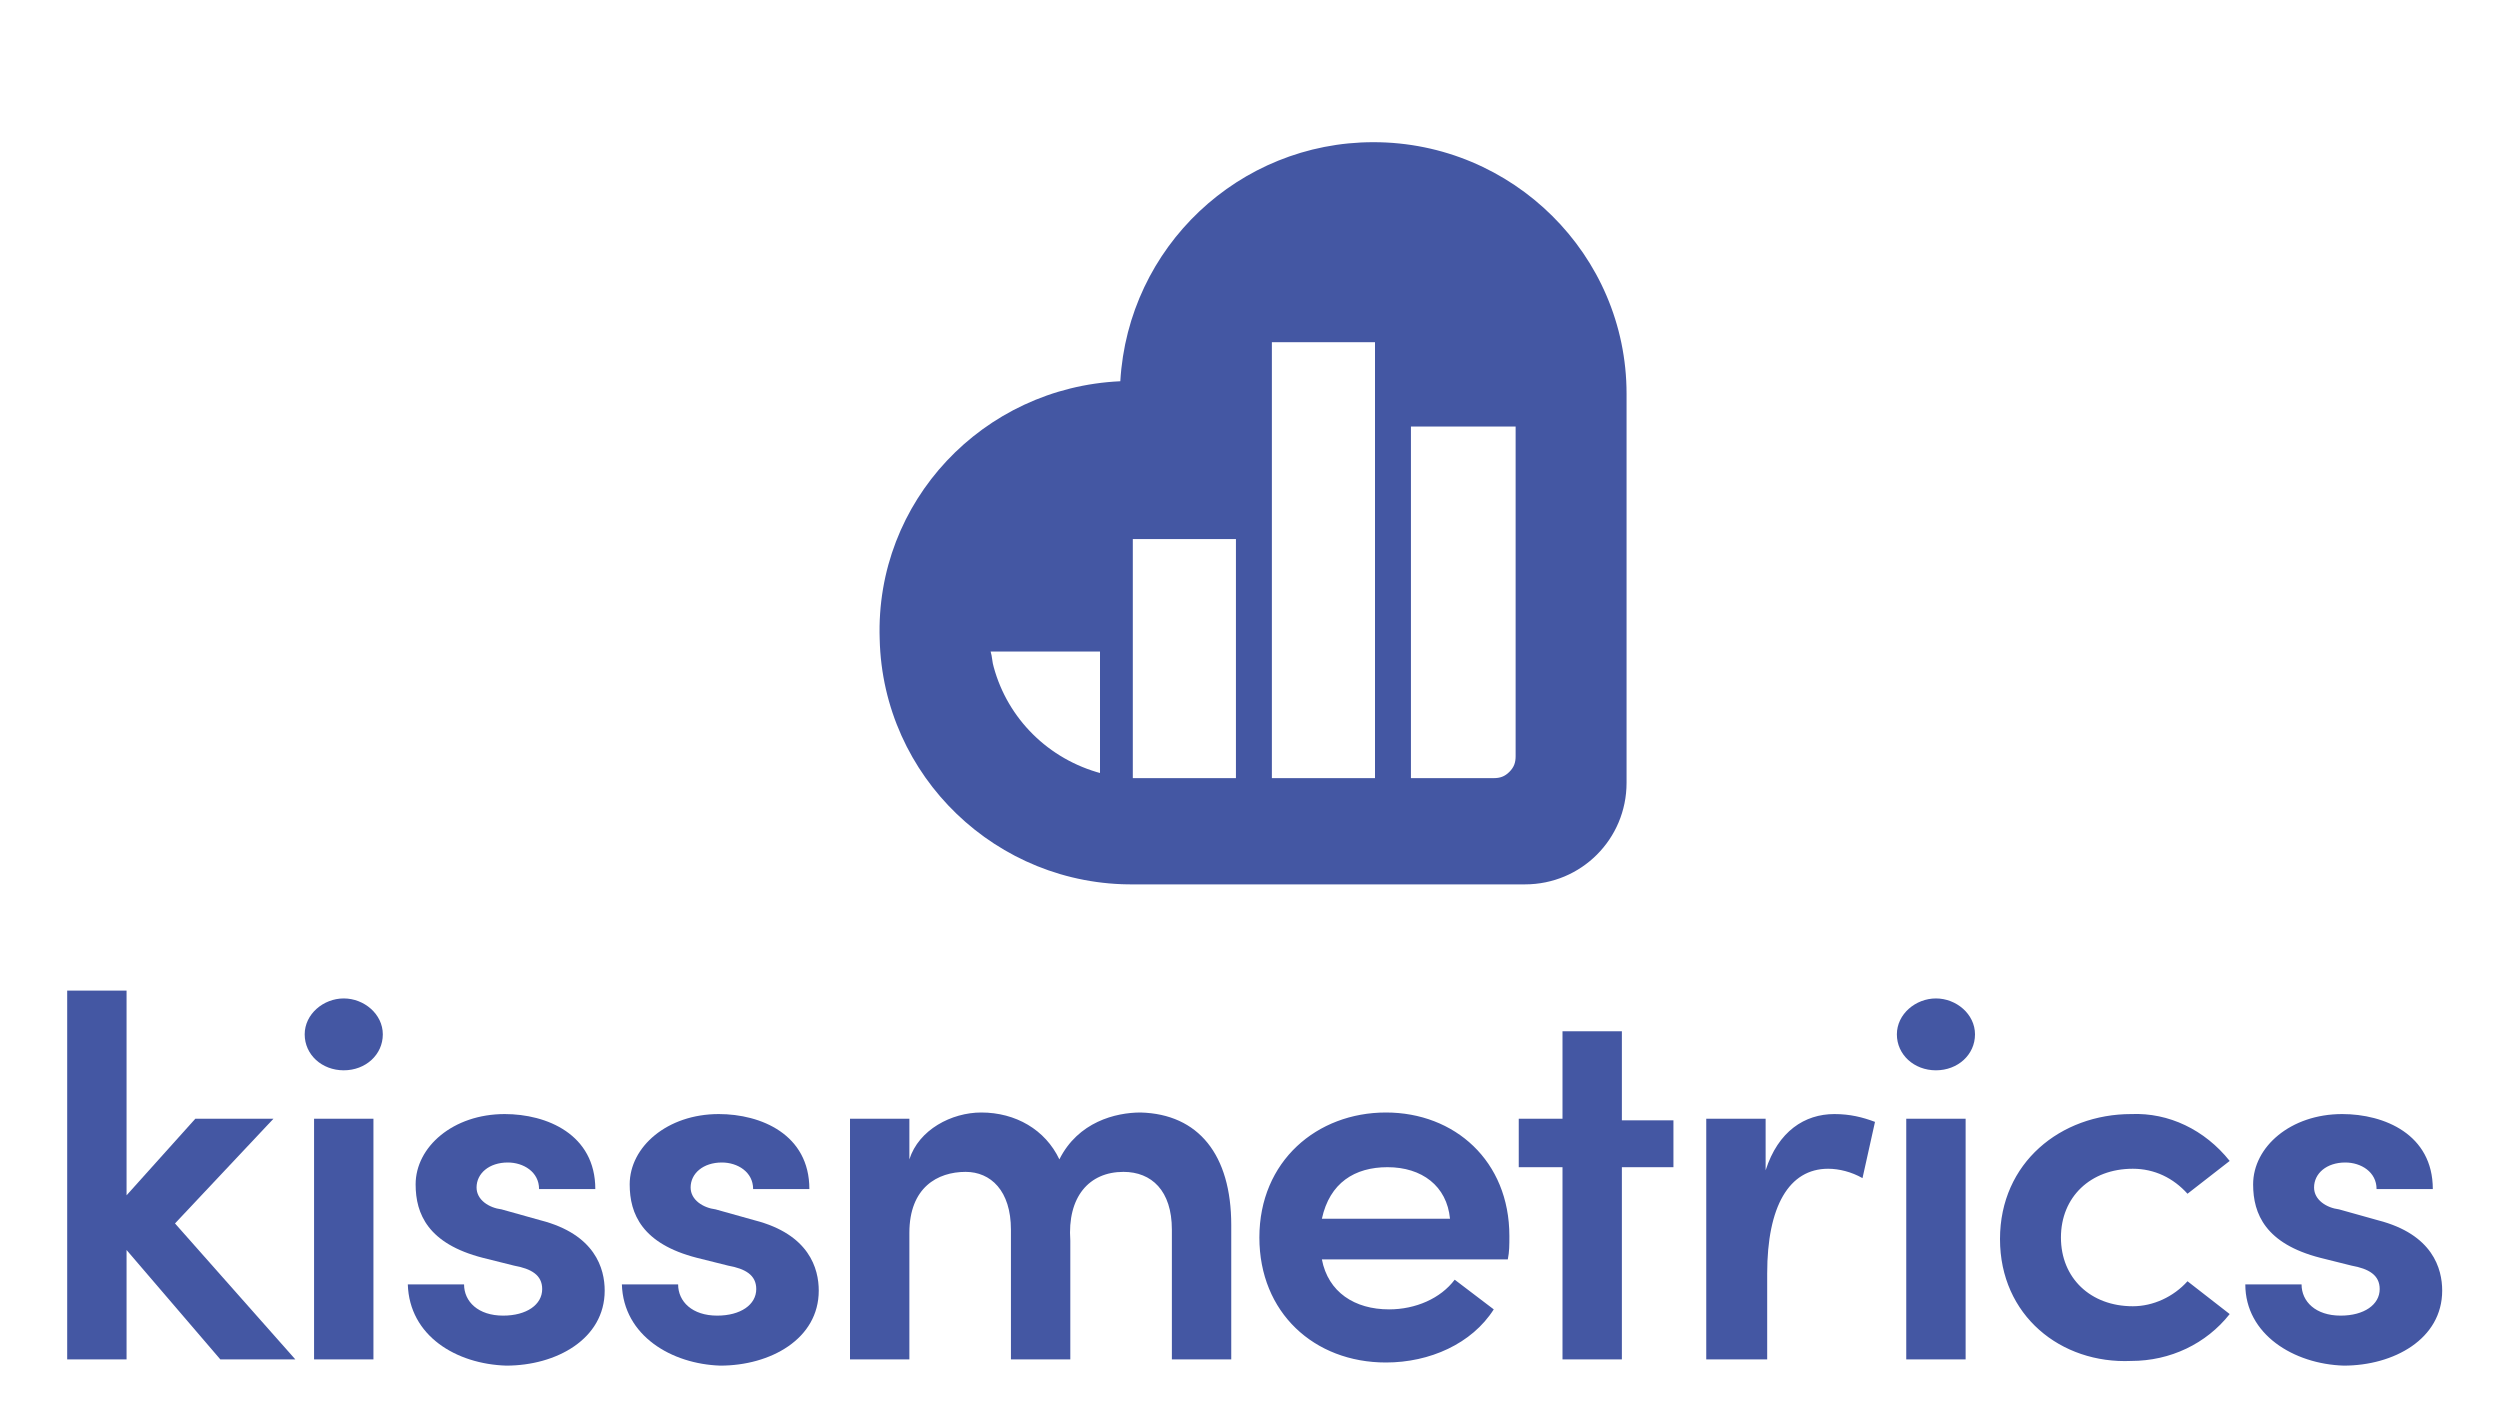
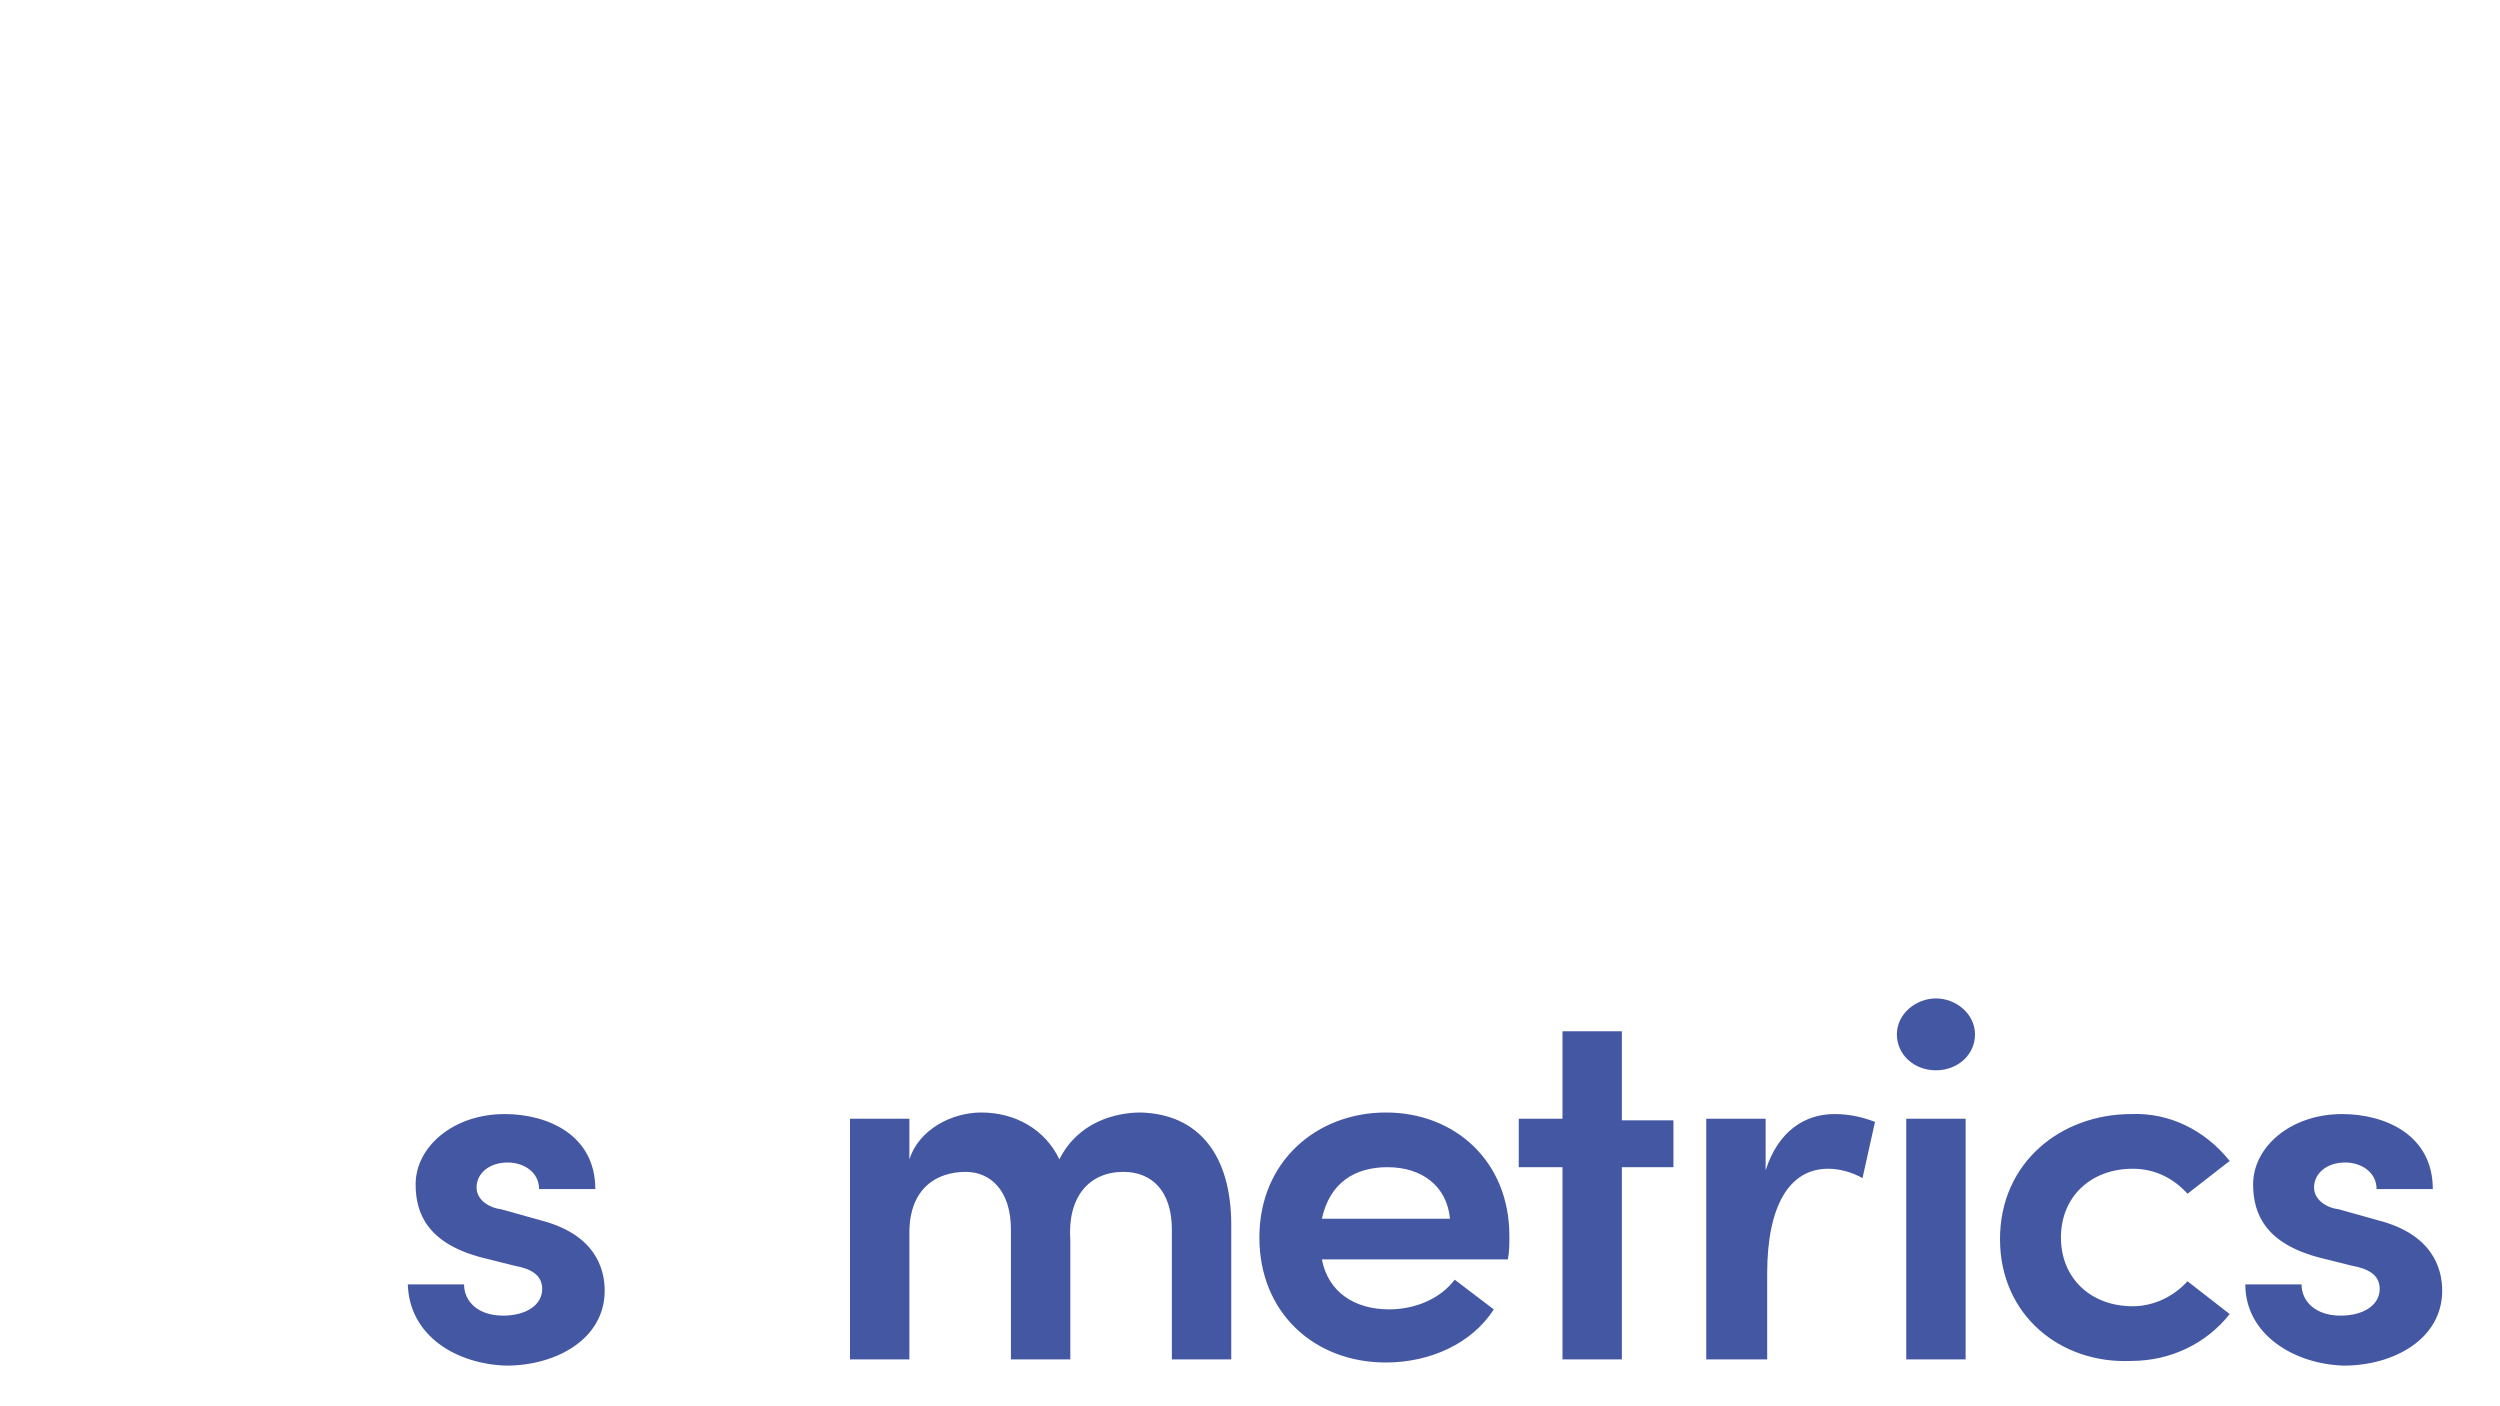
<svg xmlns="http://www.w3.org/2000/svg" version="1.1" id="Layer_1" x="0px" y="0px" viewBox="0 0 160 90" style="enable-background:new 0 0 160 90;" xml:space="preserve">
  <style type="text/css">
	.st0{fill:#4457A3;}
</style>
  <g>
-     <path class="st0" d="M87.9,9.1c-8.6,0-15.7,6.7-16.2,15.3c-8.8,0.4-15.7,7.7-15.4,16.5c0.2,8.8,7.5,15.8,16.3,15.7h25   c3.6,0,6.5-2.9,6.5-6.5c0,0,0,0,0,0V25.2C104.1,16.3,96.8,9.1,87.9,9.1L87.9,9.1z M70.5,49.5c-3.4-0.9-6-3.5-6.9-6.8   c-0.1-0.3-0.1-0.7-0.2-1h7V49.5z M72.5,49.8V34.5h6.6v15.3L72.5,49.8z M88,49.8h-6.6V21.9H88V49.8z M97,48.4c0,0.4-0.1,0.7-0.4,1   c-0.3,0.3-0.6,0.4-1,0.4h-5.3V27.3H97L97,48.4z M14.1,87l-6-7v7H4.3V63.4h3.8v13.1l4.4-4.9h5l-6.3,6.7l7.7,8.7L14.1,87z M19.5,66.2   c0-1.3,1.2-2.3,2.5-2.3c1.3,0,2.5,1,2.5,2.3c0,1.3-1.1,2.3-2.5,2.3S19.5,67.5,19.5,66.2z M20.1,71.6h3.8V87h-3.8L20.1,71.6z" />
    <g>
      <path id="B" class="st0" d="M26.1,82.2h3.6c0,1.1,0.9,2,2.5,2c1.5,0,2.5-0.7,2.5-1.7c0-0.9-0.7-1.3-1.8-1.5l-2-0.5    c-3.5-0.9-4.3-2.8-4.3-4.7c0-2.4,2.4-4.5,5.7-4.5c2.7,0,5.8,1.3,5.8,4.8h-3.6c0-1.1-1-1.7-2-1.7c-1.2,0-2,0.7-2,1.6    c0,0.8,0.8,1.3,1.6,1.4l2.5,0.7c3.5,0.9,4.1,3.1,4.1,4.5c0,3.1-3.1,4.8-6.3,4.8C29.2,87.3,26.2,85.5,26.1,82.2L26.1,82.2z" />
    </g>
    <g>
-       <path id="B_1_" class="st0" d="M39.8,82.2h3.6c0,1.1,0.9,2,2.5,2c1.5,0,2.5-0.7,2.5-1.7c0-0.9-0.7-1.3-1.8-1.5l-2-0.5    c-3.5-0.9-4.3-2.8-4.3-4.7c0-2.4,2.4-4.5,5.7-4.5c2.7,0,5.8,1.3,5.8,4.8h-3.6c0-1.1-1-1.7-2-1.7c-1.2,0-2,0.7-2,1.6    c0,0.8,0.8,1.3,1.6,1.4l2.5,0.7c3.5,0.9,4.1,3.1,4.1,4.5c0,3.1-3.1,4.8-6.3,4.8C43,87.3,39.9,85.5,39.8,82.2L39.8,82.2z" />
-     </g>
+       </g>
    <path class="st0" d="M78.8,78.4V87H75v-8.3c0-2.5-1.3-3.7-3.1-3.7c-2.2,0-3.6,1.6-3.4,4.4l0-0.1V87h-3.8v-8.3   c0-2.5-1.3-3.7-2.9-3.7c-1.8,0-3.6,1-3.6,3.9V87h-3.8V71.6h3.8v2.6c0.6-1.9,2.7-3,4.6-3c2.2,0,4.1,1.1,5,3c1.2-2.4,3.6-3,5.2-3   C76.7,71.3,78.8,73.9,78.8,78.4L78.8,78.4z M96.5,80.6H84.6c0.4,2.1,2.1,3.2,4.3,3.2c1.7,0,3.3-0.7,4.2-1.9l2.5,1.9   c-1.4,2.2-4.1,3.4-6.9,3.4c-4.6,0-8.1-3.2-8.1-8c0-4.9,3.7-8,8.1-8s7.9,3.1,7.9,7.9C96.6,79.7,96.6,80.1,96.5,80.6L96.5,80.6z    M92.8,78c-0.2-2.1-1.8-3.3-4-3.3c-2.1,0-3.7,1-4.2,3.3H92.8z M107.1,74.7h-3.3V87H100V74.7h-2.8v-3.1h2.8V66h3.8v5.7h3.3   L107.1,74.7z M120,71.8l-0.8,3.6c-0.7-0.4-1.5-0.6-2.2-0.6c-2.5,0-3.9,2.4-3.9,6.7V87h-3.9V71.6h3.8v3.3c0.8-2.5,2.5-3.6,4.4-3.6   C118.4,71.3,119.2,71.5,120,71.8L120,71.8z M121.4,66.2c0-1.3,1.2-2.3,2.5-2.3s2.5,1,2.5,2.3c0,1.3-1.1,2.3-2.5,2.3   S121.4,67.5,121.4,66.2z M122,71.6h3.8V87H122V71.6z M128,79.3c0-4.9,3.9-8,8.4-8c2.4-0.1,4.7,1,6.3,3l-2.7,2.1   c-0.9-1-2.1-1.6-3.5-1.6c-2.7,0-4.6,1.8-4.6,4.4s1.9,4.4,4.6,4.4c1.3,0,2.6-0.6,3.5-1.6l2.7,2.1c-1.5,1.9-3.8,3-6.3,3   C131.9,87.3,128,84.2,128,79.3L128,79.3z M143.7,82.2h3.6c0,1.1,0.9,2,2.5,2c1.5,0,2.5-0.7,2.5-1.7c0-0.9-0.7-1.3-1.8-1.5l-2-0.5   c-3.5-0.9-4.3-2.8-4.3-4.7c0-2.4,2.4-4.5,5.7-4.5c2.7,0,5.8,1.3,5.8,4.8h-3.6c0-1.1-1-1.7-2-1.7c-1.2,0-2,0.7-2,1.6   c0,0.8,0.8,1.3,1.6,1.4l2.5,0.7c3.5,0.9,4.1,3.1,4.1,4.5c0,3.1-3.1,4.8-6.3,4.8C146.8,87.3,143.7,85.4,143.7,82.2L143.7,82.2z" />
  </g>
  <g id="XMLID_18_">
</g>
  <g id="XMLID_19_">
</g>
  <g id="XMLID_20_">
</g>
  <g id="XMLID_21_">
</g>
  <g id="XMLID_22_">
</g>
  <g id="XMLID_23_">
</g>
</svg>